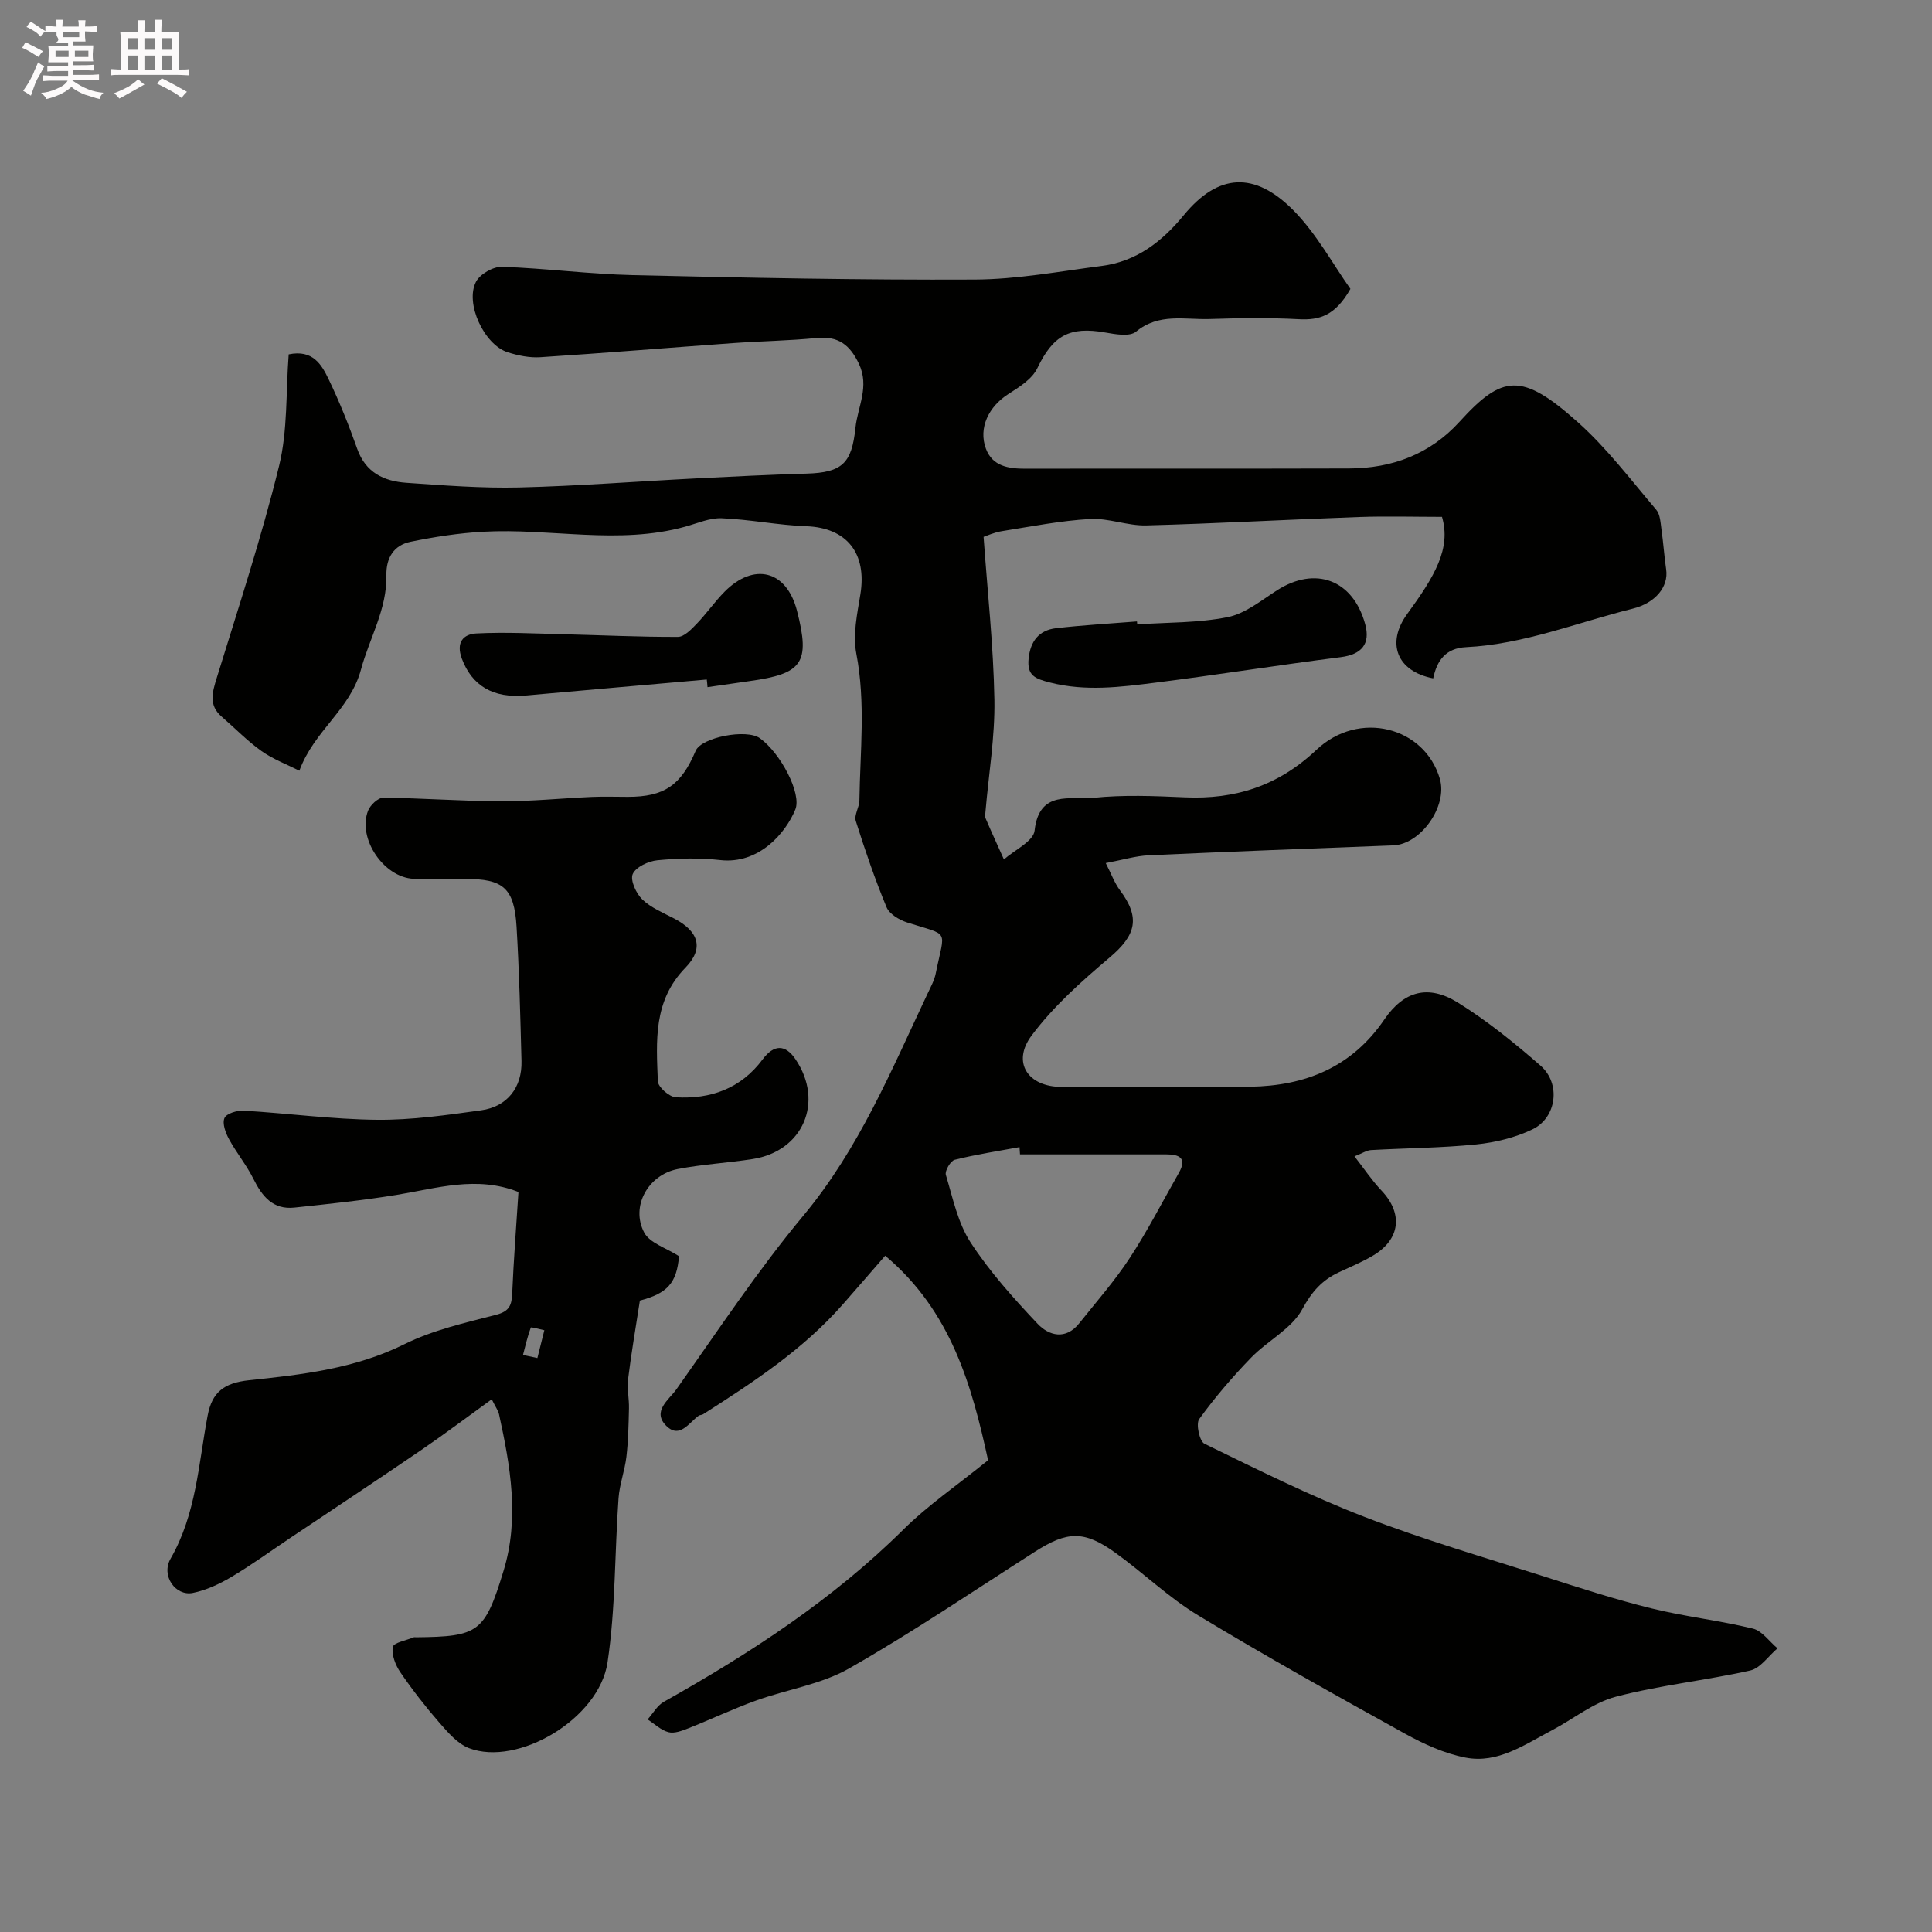
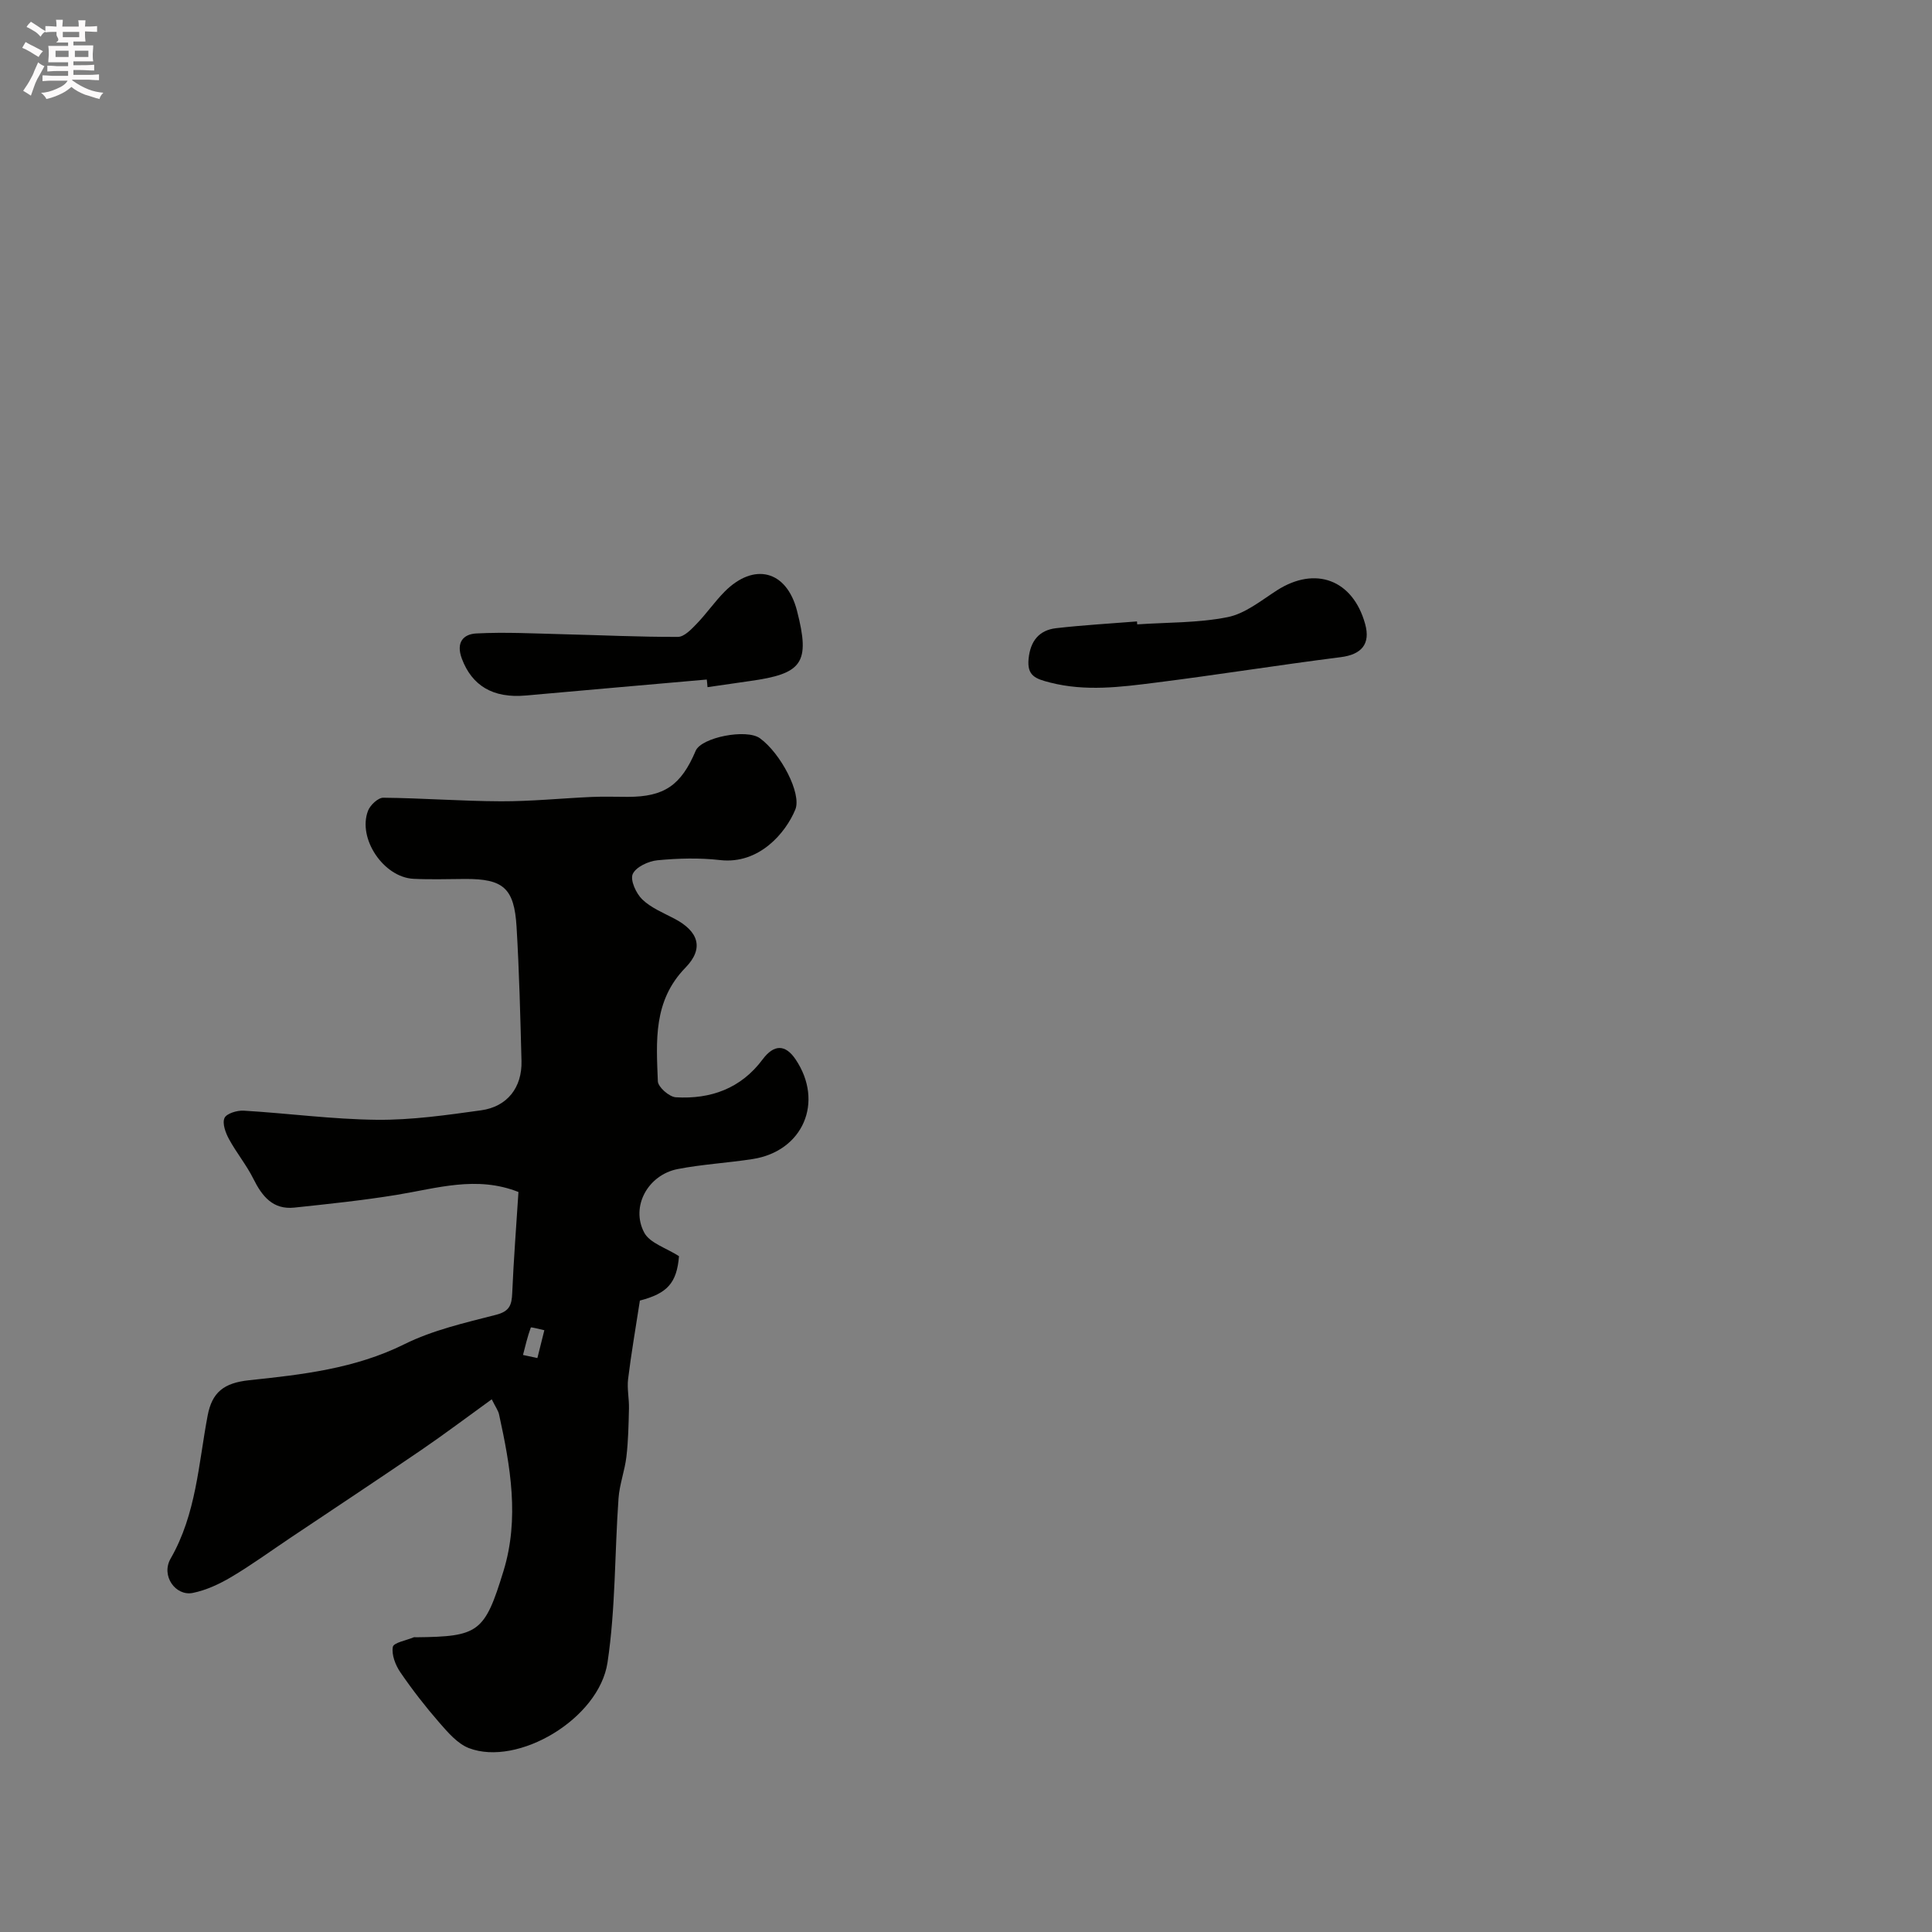
<svg xmlns="http://www.w3.org/2000/svg" enable-background="new 0 0 400 400" viewBox="0 0 400 400">
  <rect x="0" y="0" width="400" height="400" fill="#808080" stroke="none" />
  <path d="m6.8 9.5c.6.3 1.3.7 2.1 1.1-.4.4-.7.8-.9 1.2-.7-.4-1.3-.8-1.8-1.1s-1.1-.6-1.6-.8c.2-.4.5-.8.7-1.2.4.2.8.5 1.5.8zm.9 6.9c-.3.6-.5 1.1-.7 1.7s-.4 1.1-.6 1.7c-.6-.4-1.1-.7-1.6-1 .7-1 1.2-1.8 1.5-2.4.3-.5.6-1.1.8-1.7.3-.6.5-1.2.8-1.8.3.3.8.6 1.3.8-.7 1.3-1.2 2.2-1.5 2.7zm.1-11c.4.3 1 .7 1.7 1.1-.5.2-.8.6-1.1 1.1-.5-.6-1-1-1.4-1.2s-.9-.6-1.5-.8c.2-.4.5-.7.9-1.1.5.3.9.6 1.4.9zm10.5 13.1c1 .4 2 .6 3.1.7-.4.4-.7.8-.8 1.3-.9-.2-1.9-.6-3-.9-1-.4-2-.9-2.8-1.6-.5.4-1.1.9-1.9 1.3s-1.9.9-3.3 1.2c-.1-.3-.5-.8-1.1-1.3 1 0 2.1-.3 3.2-.8 1.2-.5 1.9-1 2.3-1.7h-3.2c-.4 0-1 0-2 .1v-1.2c1 0 1.7.1 2 .1h3.3v-1h-2.3c-.2 0-.9 0-2 .1v-1.2c1.2 0 1.9.1 2 .1h2.3v-.8h-4.1c0-.7.1-1.2.1-1.6 0-.5 0-1.1-.1-1.8h4.1v-.7h-2.5c1-.6.1-1.1.1-1.6v-.6h-.5c-.4 0-1 0-1.8.1v-1.3c1.2 0 1.9.1 2.1.1h.2c0-.3 0-.8-.1-1.4h1.4c0 .6-.1 1-.1 1.4h3.4c0-.4 0-.8-.1-1.3h1.5c0 .4-.1.9-.1 1.3.7 0 1.5 0 2.5-.1v1.2c-1 0-1.8-.1-2.5-.1v.6c0 .3 0 .8.1 1.5h-2.5v.8h4.1c0 .7-.1 1.3-.1 1.8s0 1 .1 1.5h-4.1v.8h1.4c.8 0 1.8 0 2.9-.1v1.2c-1 0-1.9-.1-2.8-.1h-1.5v1h3.2c.3 0 1 0 2.1-.1v1.2c-1.1 0-1.8-.1-2.1-.1h-3.4l-.1.1c1.4 1 2.4 1.5 3.4 1.9zm-4.1-6.7v-1.3h-2.7v1.3zm2.2-4.1v-1.1h-3.4v1.1zm1.9 4.1v-1.3h-2.8v1.3z" fill="#fcfafa" />
-   <path d="m37 6.7v2.3 5.4c1 0 1.8 0 2.2-.1v1.3c-.6 0-1.5-.1-2.5-.1h-11.9c-.7 0-1.3 0-1.8.1v-1.3c.5 0 1.1.1 2 .1v-5.2c0-1 0-1.8-.1-2.5h3.7c0-1.3 0-2.1-.1-2.5h1.5c0 .4-.1 1.3-.1 2.5h2.2c0-1.2 0-2.1-.1-2.6h1.5c0 .4-.1 1.3-.1 2.6zm-12.3 13.7c-.3-.4-.7-.8-1.1-1.1 1.1-.4 2.1-.9 2.9-1.3.8-.5 1.5-1 2.1-1.6.4.4.9.8 1.3 1.1-2.5 1.4-4.2 2.4-5.2 2.9zm3.9-10.1v-2.4h-2.2v2.4zm0 4.1v-2.9h-2.2v2.9zm3.5-4.1v-2.4h-2.2v2.4zm0 4.1v-2.9h-2.2v2.9zm.4 2.9 1-1.1c.6.3 1.4.7 2.5 1.3s2 1.1 2.7 1.5c-.4.4-.8.8-1.1 1.3-.8-.8-2.5-1.7-5.1-3zm3.1-7v-2.4h-2.1v2.4zm0 4.1v-2.9h-2.1v2.9z" fill="#fcfafa" />
  <g fill="#010100">
-     <path d="m279.59 59.81c-3.14 5.57-6.43 6.5-10.64 6.28-6.15-.33-12.33-.24-18.49-.04-5.15.17-10.52-1.3-15.26 2.62-1.29 1.07-4.24.55-6.33.18-7.49-1.33-10.86.64-14.11 7.39-1.07 2.23-3.72 3.9-5.97 5.33-4.05 2.57-6.29 7-4.66 11.35 1.36 3.62 4.67 4.13 8.2 4.12 22.33-.05 44.67.02 67-.05 8.9-.03 16.73-2.95 22.83-9.65 8.89-9.78 12.88-10.34 24.59.14 5.98 5.35 10.91 11.9 16.15 18.05.83.97.89 2.69 1.09 4.1.39 2.74.57 5.52.97 8.26.53 3.62-2.26 6.97-6.93 8.13-11.46 2.85-22.54 7.38-34.52 7.97-4.18.21-6.02 2.76-6.78 6.46-7.55-1.46-9.77-7.32-5.38-13.34 5.68-7.79 9.12-13.53 7.2-20.1-5.6 0-11.39-.17-17.16.03-14.7.52-29.39 1.35-44.09 1.74-3.86.1-7.79-1.55-11.63-1.33-6.11.36-12.18 1.55-18.25 2.52-1.58.25-3.09.95-3.78 1.18.8 11.31 2.04 22.49 2.24 33.7.13 7.69-1.18 15.4-1.84 23.1-.04.5-.16 1.07.02 1.49 1.22 2.85 2.52 5.67 3.79 8.5 2.22-1.97 6.11-3.76 6.35-5.96.94-8.53 7.5-6.31 12.11-6.79 6.26-.66 12.66-.39 18.98-.11 10.5.47 19.39-2.4 27.26-9.83 8.81-8.32 22.43-4.77 25.56 6.01 1.64 5.64-3.94 13.55-9.66 13.77-16.87.65-33.73 1.28-50.6 2.05-2.71.12-5.38.95-8.92 1.61 1.12 2.17 1.79 4.08 2.94 5.62 4.26 5.69 3.37 9.29-2.14 13.94-5.81 4.91-11.63 10.1-16.15 16.15-4.16 5.57-.75 10.63 6.21 10.63 13.03.01 26.07.16 39.1-.04 11.38-.18 20.99-4.04 27.71-13.9 4.05-5.94 9.1-7.31 15.21-3.53 6.08 3.77 11.73 8.35 17.14 13.07 4.25 3.7 3.36 10.76-1.67 13.19-3.57 1.72-7.68 2.71-11.65 3.12-7.23.73-14.52.76-21.78 1.17-.89.05-1.76.65-3.42 1.3 2.04 2.62 3.64 5.02 5.59 7.08 4.5 4.75 3.93 10.1-1.76 13.47-2.24 1.33-4.68 2.34-7.05 3.45-3.49 1.63-5.62 4.01-7.59 7.65-2.2 4.07-7.21 6.53-10.61 10.05-3.85 3.98-7.49 8.22-10.73 12.7-.72.99.07 4.6 1.09 5.1 10.93 5.32 21.83 10.78 33.15 15.15 12.25 4.73 24.92 8.41 37.44 12.42 7.26 2.33 14.53 4.69 21.93 6.51 6.93 1.71 14.08 2.5 21.02 4.19 1.92.47 3.41 2.68 5.1 4.09-1.87 1.58-3.53 4.11-5.64 4.59-9.21 2.06-18.68 3.03-27.8 5.42-4.71 1.23-8.83 4.64-13.28 6.97-5.63 2.94-11.18 6.94-17.88 5.64-4.34-.84-8.61-2.79-12.52-4.95-14.39-7.97-28.76-15.98-42.83-24.5-6.12-3.7-11.36-8.82-17.21-13.01-6.42-4.6-9.92-4.43-16.56-.18-12.78 8.17-25.36 16.7-38.52 24.2-5.8 3.3-12.86 4.33-19.26 6.64-4.74 1.71-9.32 3.89-14.01 5.74-1.3.51-2.88 1.12-4.1.8-1.56-.41-2.89-1.72-4.32-2.64 1.11-1.24 1.99-2.88 3.36-3.65 17.88-10.04 34.93-21.14 49.61-35.68 5.05-5.01 11.03-9.08 17.52-14.34-3.34-15.31-7.6-30.84-21.3-42.34-2.93 3.37-5.83 6.73-8.76 10.06-8.24 9.39-18.55 16.13-28.95 22.77-.27.17-.68.13-.93.31-2.01 1.48-3.92 4.78-6.65 2.12-3.09-3.02.54-5.45 2.05-7.58 8.59-12.13 16.81-24.58 26.3-35.98 11.53-13.85 18.23-30.13 25.76-46.06.62-1.32 1.36-2.65 1.64-4.06 1.91-9.45 3.04-7.69-5.94-10.58-1.62-.52-3.65-1.74-4.24-3.15-2.42-5.84-4.47-11.83-6.37-17.86-.38-1.21.73-2.82.75-4.25.15-10.14 1.32-20.25-.64-30.41-.75-3.89.18-8.2.84-12.24 1.4-8.55-2.83-13.81-11.17-14.12-5.85-.21-11.67-1.41-17.53-1.65-2.48-.1-5.04 1.04-7.53 1.73-13.88 3.85-27.94.28-41.88 1.06-5.04.28-10.09 1.06-15.03 2.08-3.43.71-5.07 3.3-4.99 6.93.14 7.05-3.53 13.06-5.26 19.51-2.25 8.36-9.69 12.61-12.76 20.96-2.59-1.31-5.44-2.37-7.84-4.07-2.94-2.09-5.48-4.73-8.22-7.1-2.78-2.4-1.97-5.04-1.04-8.06 4.49-14.57 9.27-29.09 12.9-43.88 1.81-7.38 1.39-15.31 1.99-23.09 5.01-1.05 6.83 2.15 8.27 5.15 2.25 4.67 4.19 9.52 5.92 14.41 1.74 4.94 5.55 6.7 10.17 7.03 7.75.54 15.54 1.15 23.3.97 12.24-.3 24.45-1.26 36.68-1.88 7.62-.39 15.24-.77 22.87-.99 7.41-.22 9.37-2.15 10.13-9.46.46-4.42 2.97-8.54.71-13.3-1.88-3.94-4.3-5.76-8.74-5.32-5.76.57-11.57.65-17.35 1.06-13.3.96-26.59 2.06-39.9 2.92-2.22.14-4.59-.35-6.73-1.03-4.86-1.55-8.89-10.16-6.54-14.61.83-1.58 3.55-3.14 5.35-3.08 9.03.3 18.04 1.51 27.07 1.72 23.6.55 47.2 1.03 70.8.92 8.8-.04 17.6-1.7 26.37-2.83 7.16-.93 12.45-5.04 16.93-10.49 7.07-8.6 14.62-9.24 22.81-.91 4.75 4.85 8.12 11.13 11.7 16.16zm-68.41 179.19c-.03-.5-.07-1-.1-1.5-4.48.83-9 1.51-13.41 2.62-.87.22-2.09 2.3-1.84 3.13 1.43 4.77 2.48 9.93 5.13 14 3.95 6.06 8.88 11.55 13.87 16.83 2.34 2.48 5.82 3.4 8.6-.09 3.57-4.48 7.38-8.81 10.5-13.58 3.7-5.65 6.79-11.7 10.14-17.58 1.74-3.05.11-3.83-2.6-3.83-10.1 0-20.19 0-30.29 0z" />
    <path d="m107.34 246.79c-8.66-3.43-16.9-.76-25.24.6-7.01 1.14-14.09 1.88-21.15 2.63-4.44.47-6.68-2.32-8.49-5.96-1.43-2.87-3.52-5.4-5.05-8.22-.71-1.31-1.43-3.25-.93-4.37.42-.94 2.62-1.6 3.98-1.52 9.2.55 18.39 1.8 27.59 1.89 7.18.07 14.41-.97 21.55-1.96 5.43-.75 8.51-4.74 8.37-10.2-.24-9.26-.47-18.53-1.02-27.77-.48-8.06-2.76-9.97-10.66-9.93-3.55.02-7.12.14-10.66-.03-6.2-.29-11.65-8.36-9.43-14.1.45-1.17 2.08-2.7 3.15-2.69 8.12.08 16.23.71 24.35.74 6.26.02 12.52-.62 18.79-.9 2.49-.11 5-.02 7.5-.02 7.52 0 11.01-2.37 14.04-9.53 1.18-2.79 10.53-4.62 13.31-2.6 4.3 3.12 8.68 11.46 7.32 14.76-1.97 4.79-7.47 11.39-15.58 10.46-4.27-.49-8.68-.37-12.97.04-1.86.18-4.46 1.39-5.11 2.85-.56 1.26.69 4.02 1.98 5.26 1.82 1.75 4.37 2.78 6.67 3.99 4.95 2.6 6.18 6.12 2.27 10.13-6.72 6.89-6.04 15.22-5.72 23.53.05 1.2 2.36 3.23 3.72 3.31 7.2.43 13.48-1.81 17.97-7.84 2.35-3.15 4.71-3.16 6.84.01 5.91 8.8 1.54 19-8.91 20.62-5.15.8-10.4 1.08-15.51 2.07-6.15 1.2-9.79 7.76-6.93 13.16 1.16 2.18 4.56 3.17 7.2 4.88-.46 5.58-2.44 7.71-8.1 9.19-.89 5.79-1.8 11-2.44 16.25-.24 2 .23 4.07.18 6.1-.08 3.33-.14 6.67-.53 9.98-.34 2.89-1.42 5.7-1.63 8.59-.81 11.34-.6 22.81-2.28 34.01-1.76 11.7-18.59 21.6-28.69 17.73-2.36-.91-4.33-3.22-6.09-5.23-2.9-3.33-5.63-6.84-8.12-10.48-1.01-1.48-1.83-3.61-1.55-5.24.16-.89 2.8-1.35 4.32-1.99.14-.06.33-.01.5-.01 12.96-.14 14.19-.98 18.09-13.71 3.34-10.88 1.44-21.69-.92-32.45-.17-.77-.69-1.45-1.51-3.11-4.99 3.6-9.68 7.14-14.52 10.45-9.01 6.15-18.11 12.17-27.18 18.24-4.06 2.72-8.02 5.61-12.22 8.1-2.46 1.46-5.21 2.74-7.98 3.3-3.55.71-6.63-3.55-4.59-7.1 5.32-9.26 5.77-19.59 7.67-29.62.91-4.79 3.31-6.76 8.6-7.32 10.93-1.15 21.9-2.38 32.12-7.45 5.9-2.93 12.56-4.44 19.01-6.1 2.8-.72 3.22-2.04 3.33-4.48.29-6.86.83-13.72 1.29-20.94zm.94 33.74c.99.21 1.99.43 2.98.64.48-1.92.96-3.84 1.44-5.76-.97-.2-2.74-.7-2.8-.56-.68 1.84-1.12 3.77-1.62 5.68z" />
    <path d="m146.33 140.69c-12.5 1.1-25 2.19-37.5 3.31-6.83.61-11.13-2.1-13.2-7.61-1.29-3.43.34-5.1 2.98-5.24 5.97-.31 11.97.01 17.95.16 7.94.19 15.87.58 23.8.55 1.3-.01 2.77-1.56 3.86-2.69 2.05-2.12 3.74-4.59 5.81-6.68 6.04-6.07 12.81-4.47 14.98 3.96 2.8 10.88 1.1 13.04-9.8 14.56-2.91.41-5.82.84-8.73 1.26-.03-.53-.09-1.06-.15-1.58z" />
    <path d="m235.45 129.27c6.26-.43 12.63-.28 18.73-1.5 3.63-.73 6.92-3.44 10.19-5.54 7.97-5.11 15.74-2.21 18.27 6.97 1.15 4.16-.77 6.32-5.07 6.86-12.81 1.62-25.56 3.67-38.37 5.28-7.21.91-14.42 1.85-21.77-.02-3.11-.79-4.82-1.43-4.47-4.94.36-3.62 2.14-5.91 5.69-6.32 5.56-.64 11.16-.95 16.75-1.4.01.21.03.41.05.61z" />
  </g>
</svg>